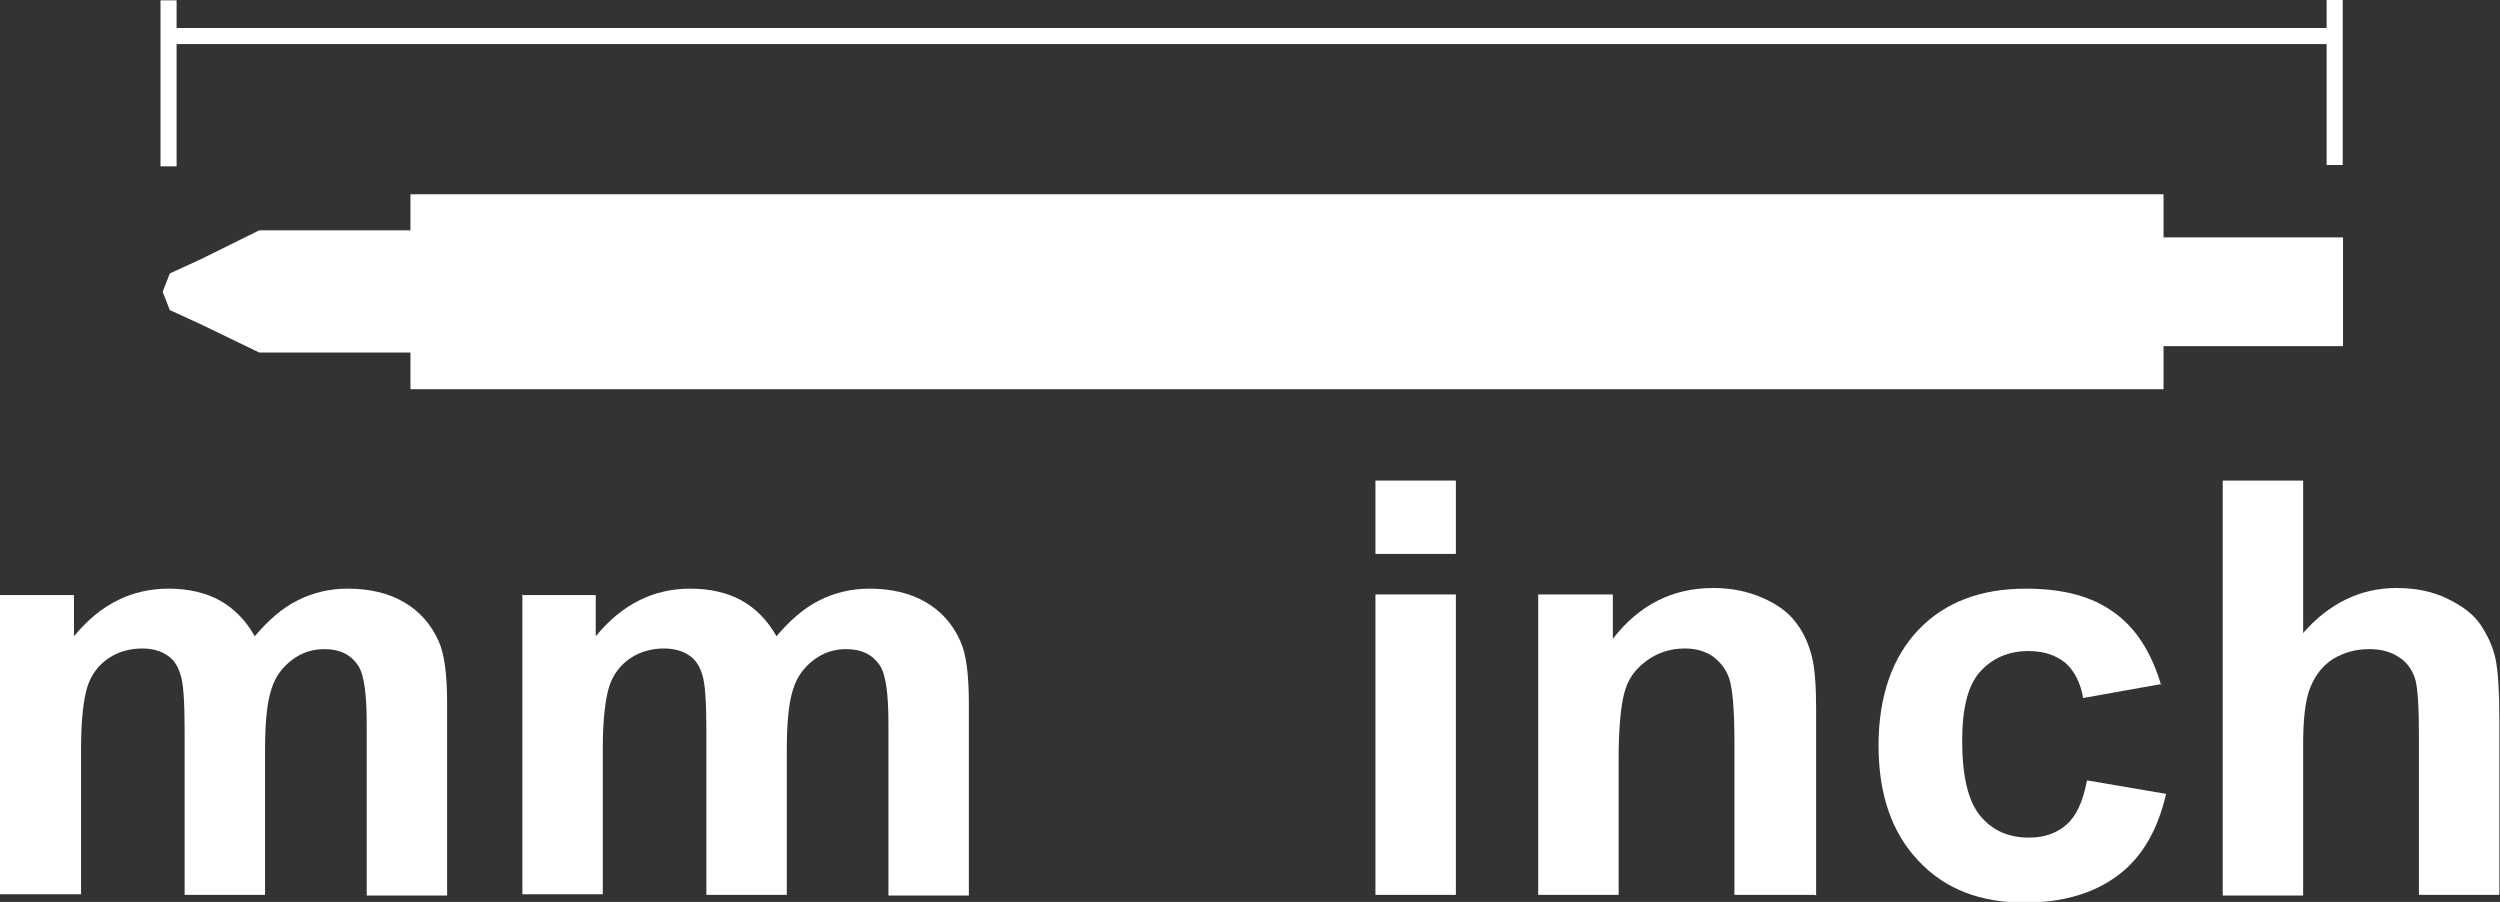
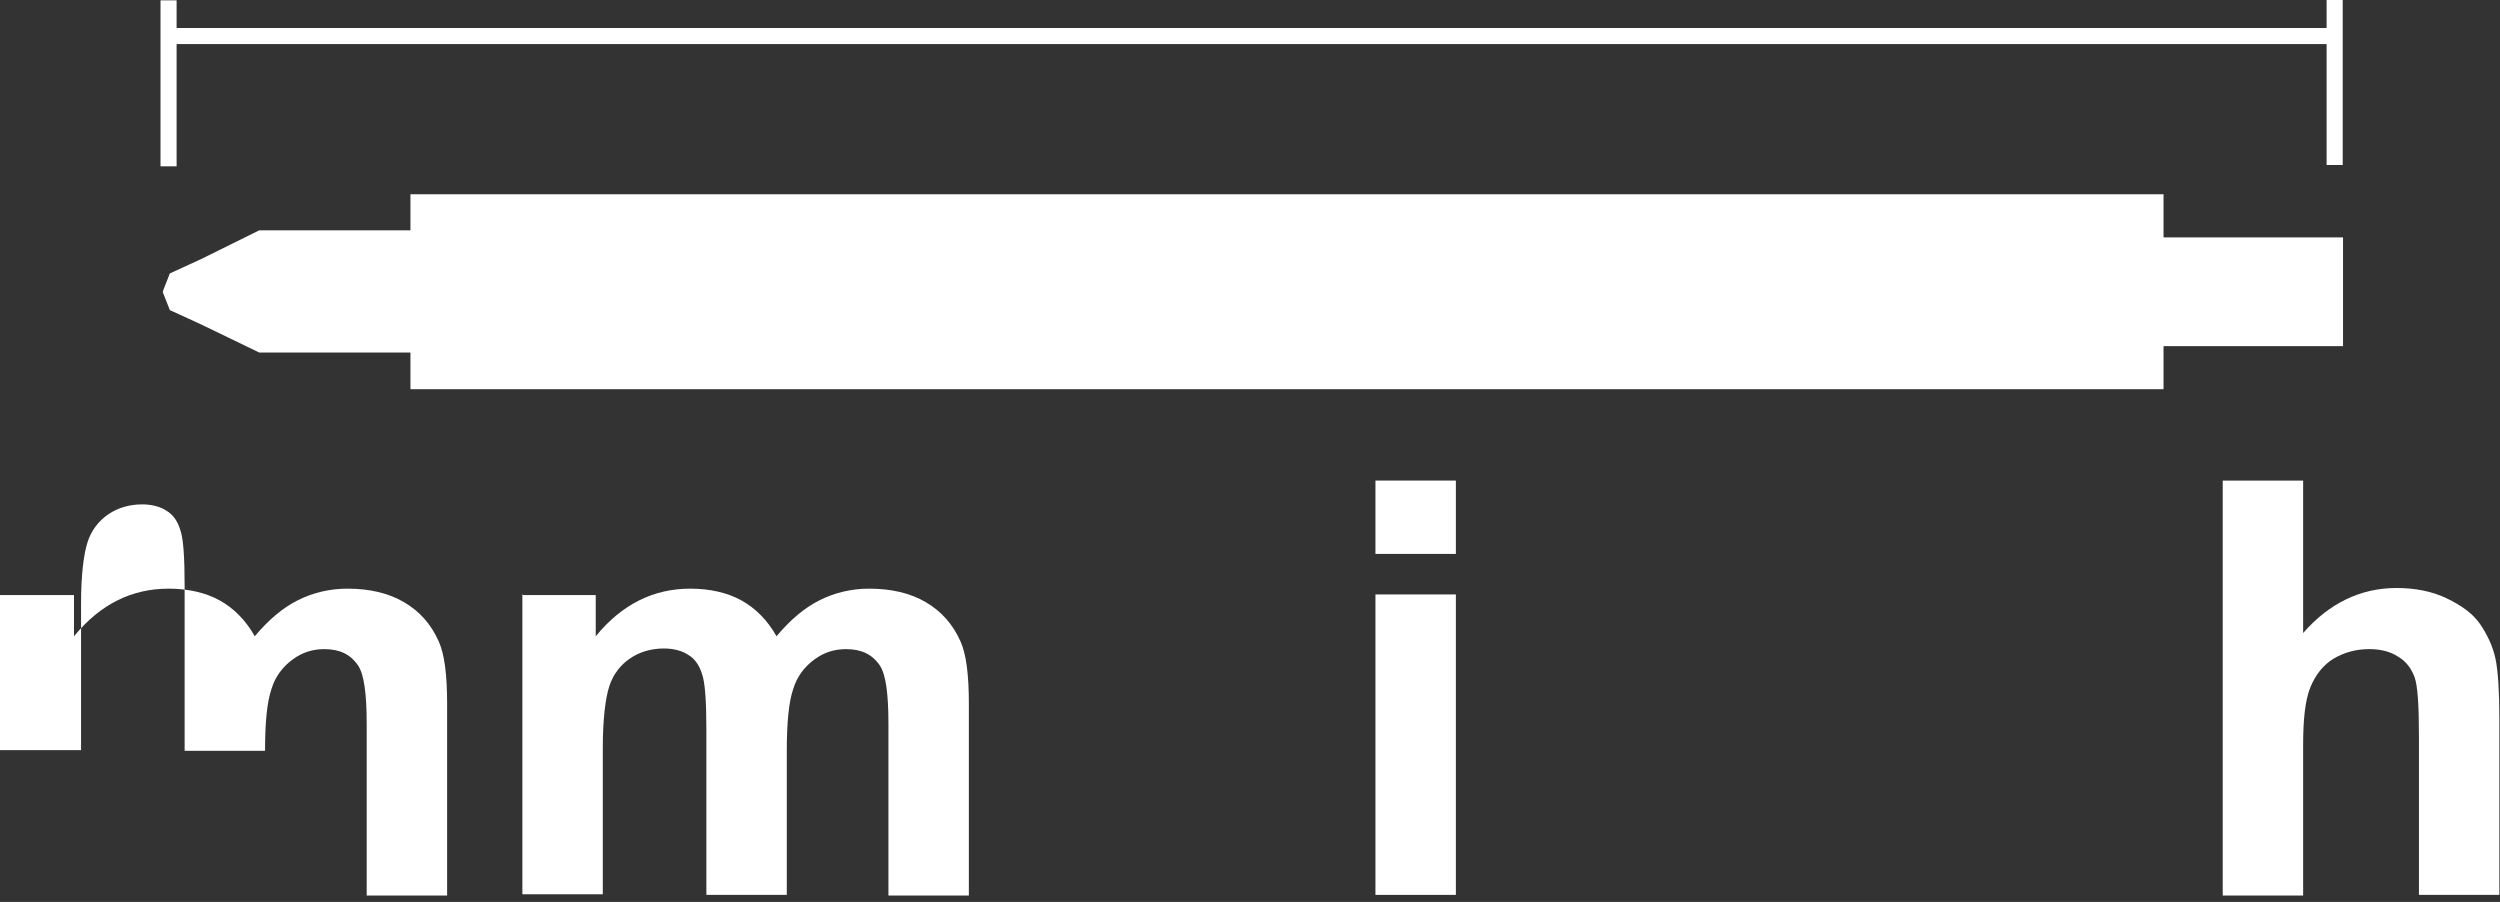
<svg xmlns="http://www.w3.org/2000/svg" id="_圖層_1" viewBox="0 0 38.86 14.02">
  <rect x="0" y="0" width="38.86" height="14.02" fill="#333333" stroke="none" />
  <defs>
    <style>.cls-1{fill:#fff;}.cls-2{clip-path:url(#clippath);}.cls-3{stroke:#fff;stroke-linecap:square;stroke-miterlimit:10;stroke-width:.25px;}.cls-3,.cls-4{fill:none;}</style>
    <clipPath id="clippath">
      <rect class="cls-4" x="2.49" width="33.93" height="6.05" />
    </clipPath>
  </defs>
  <g>
-     <path class="cls-1" d="M0,9.25H1.15v.64c.41-.5,.9-.74,1.47-.74,.3,0,.57,.06,.79,.18s.41,.31,.55,.56c.21-.25,.43-.44,.67-.56,.24-.12,.5-.18,.77-.18,.35,0,.64,.07,.88,.21,.24,.14,.42,.34,.54,.61,.09,.2,.13,.52,.13,.97v2.98h-1.25v-2.67c0-.46-.04-.76-.13-.9-.12-.18-.29-.26-.53-.26-.18,0-.34,.05-.49,.16-.15,.11-.27,.26-.33,.46-.07,.2-.1,.53-.1,.96v2.24h-1.25v-2.56c0-.45-.02-.75-.07-.88-.04-.13-.11-.23-.21-.29-.09-.06-.22-.1-.38-.1-.19,0-.37,.05-.52,.15-.15,.1-.27,.25-.33,.44s-.1,.51-.1,.96v2.27H0v-4.67Z" />
+     <path class="cls-1" d="M0,9.25H1.15v.64c.41-.5,.9-.74,1.47-.74,.3,0,.57,.06,.79,.18s.41,.31,.55,.56c.21-.25,.43-.44,.67-.56,.24-.12,.5-.18,.77-.18,.35,0,.64,.07,.88,.21,.24,.14,.42,.34,.54,.61,.09,.2,.13,.52,.13,.97v2.98h-1.25v-2.67c0-.46-.04-.76-.13-.9-.12-.18-.29-.26-.53-.26-.18,0-.34,.05-.49,.16-.15,.11-.27,.26-.33,.46-.07,.2-.1,.53-.1,.96h-1.25v-2.56c0-.45-.02-.75-.07-.88-.04-.13-.11-.23-.21-.29-.09-.06-.22-.1-.38-.1-.19,0-.37,.05-.52,.15-.15,.1-.27,.25-.33,.44s-.1,.51-.1,.96v2.27H0v-4.67Z" />
    <path class="cls-1" d="M8.11,9.25h1.15v.64c.41-.5,.9-.74,1.47-.74,.3,0,.57,.06,.79,.18s.41,.31,.55,.56c.21-.25,.43-.44,.67-.56,.24-.12,.5-.18,.77-.18,.35,0,.64,.07,.88,.21,.24,.14,.42,.34,.54,.61,.09,.2,.13,.52,.13,.97v2.98h-1.25v-2.67c0-.46-.04-.76-.13-.9-.12-.18-.29-.26-.53-.26-.18,0-.34,.05-.49,.16-.15,.11-.27,.26-.33,.46-.07,.2-.1,.53-.1,.96v2.24h-1.25v-2.56c0-.45-.02-.75-.07-.88-.04-.13-.11-.23-.21-.29-.09-.06-.22-.1-.38-.1-.19,0-.37,.05-.52,.15-.15,.1-.27,.25-.33,.44s-.1,.51-.1,.96v2.27h-1.25v-4.67Z" />
    <path class="cls-1" d="M21.38,8.61v-1.14h1.25v1.14h-1.25Zm0,5.3v-4.67h1.25v4.67h-1.25Z" />
-     <path class="cls-1" d="M28.21,13.91h-1.25v-2.38c0-.5-.03-.83-.08-.98-.05-.15-.14-.26-.26-.35-.12-.08-.26-.12-.43-.12-.22,0-.41,.06-.58,.18-.17,.12-.29,.27-.35,.47-.06,.19-.1,.55-.1,1.07v2.11h-1.25v-4.67h1.16v.69c.41-.53,.93-.79,1.56-.79,.28,0,.53,.05,.76,.15,.23,.1,.4,.22,.52,.38,.12,.15,.2,.33,.25,.52,.05,.19,.07,.47,.07,.83v2.9Z" />
-     <path class="cls-1" d="M33.61,10.63l-1.23,.22c-.04-.24-.14-.43-.28-.55-.15-.12-.34-.18-.57-.18-.31,0-.56,.11-.75,.32-.19,.21-.28,.57-.28,1.07,0,.55,.09,.94,.28,1.17s.44,.34,.76,.34c.24,0,.43-.07,.58-.2,.15-.13,.26-.36,.32-.69l1.23,.21c-.13,.56-.37,.98-.74,1.26s-.85,.43-1.46,.43c-.69,0-1.24-.21-1.65-.65-.41-.43-.62-1.03-.62-1.79s.21-1.37,.62-1.8c.41-.43,.97-.64,1.67-.64,.58,0,1.03,.12,1.37,.37,.34,.24,.58,.62,.73,1.12Z" />
    <path class="cls-1" d="M35.8,7.47v2.37c.4-.46,.89-.7,1.45-.7,.29,0,.55,.05,.78,.16s.41,.24,.52,.4,.2,.35,.24,.54,.06,.51,.06,.93v2.74h-1.25v-2.46c0-.49-.02-.8-.07-.93-.05-.13-.13-.24-.25-.31-.12-.08-.27-.12-.45-.12-.21,0-.39,.05-.56,.15-.16,.1-.28,.25-.36,.45-.08,.2-.11,.5-.11,.89v2.34h-1.25V7.47h1.25Z" />
  </g>
  <g>
    <polygon class="cls-1" points="6.38 3.02 6.38 3.58 4.03 3.58 3.12 4.03 2.64 4.25 2.53 4.53 2.54 4.53 2.53 4.54 2.64 4.82 3.12 5.04 4.03 5.48 6.38 5.48 6.38 6.05 33.63 6.05 33.63 5.38 36.42 5.38 36.42 3.69 33.63 3.69 33.63 3.02 6.38 3.02" />
    <g class="cls-2">
      <path class="cls-3" d="M2.67,.56H36.23m.06-.44V2.44M2.62,.13V2.46" />
    </g>
  </g>
</svg>